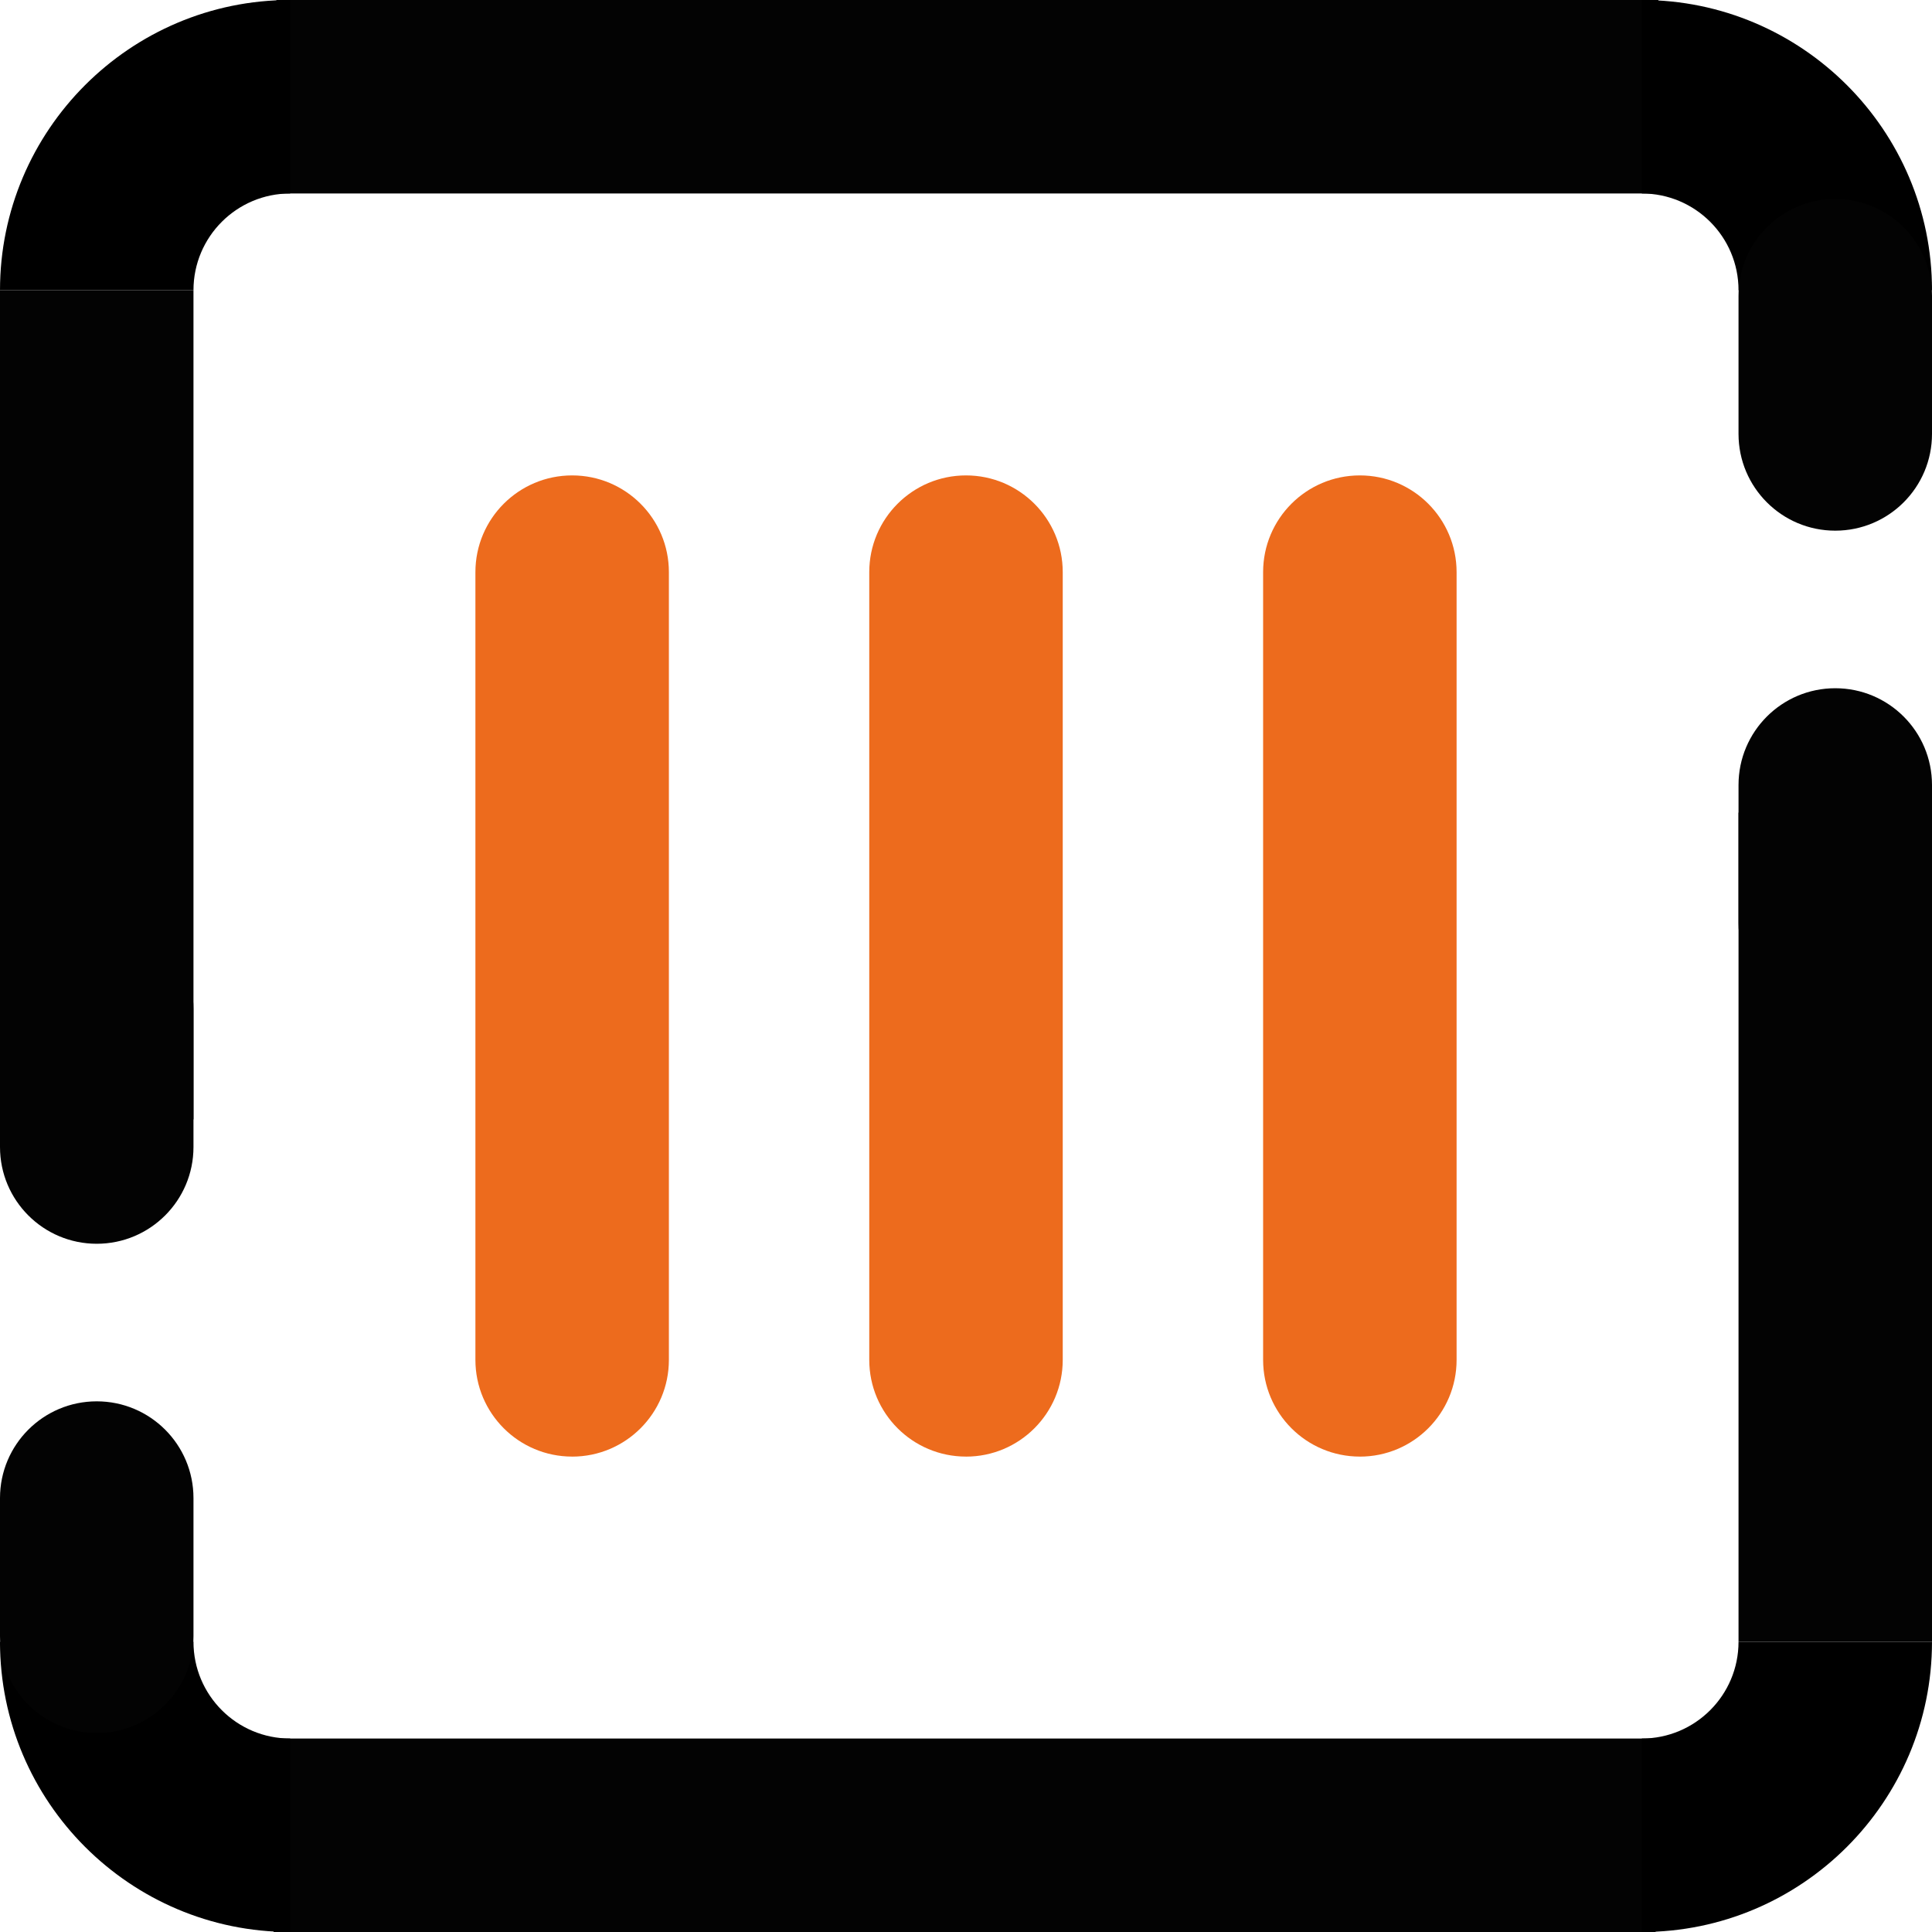
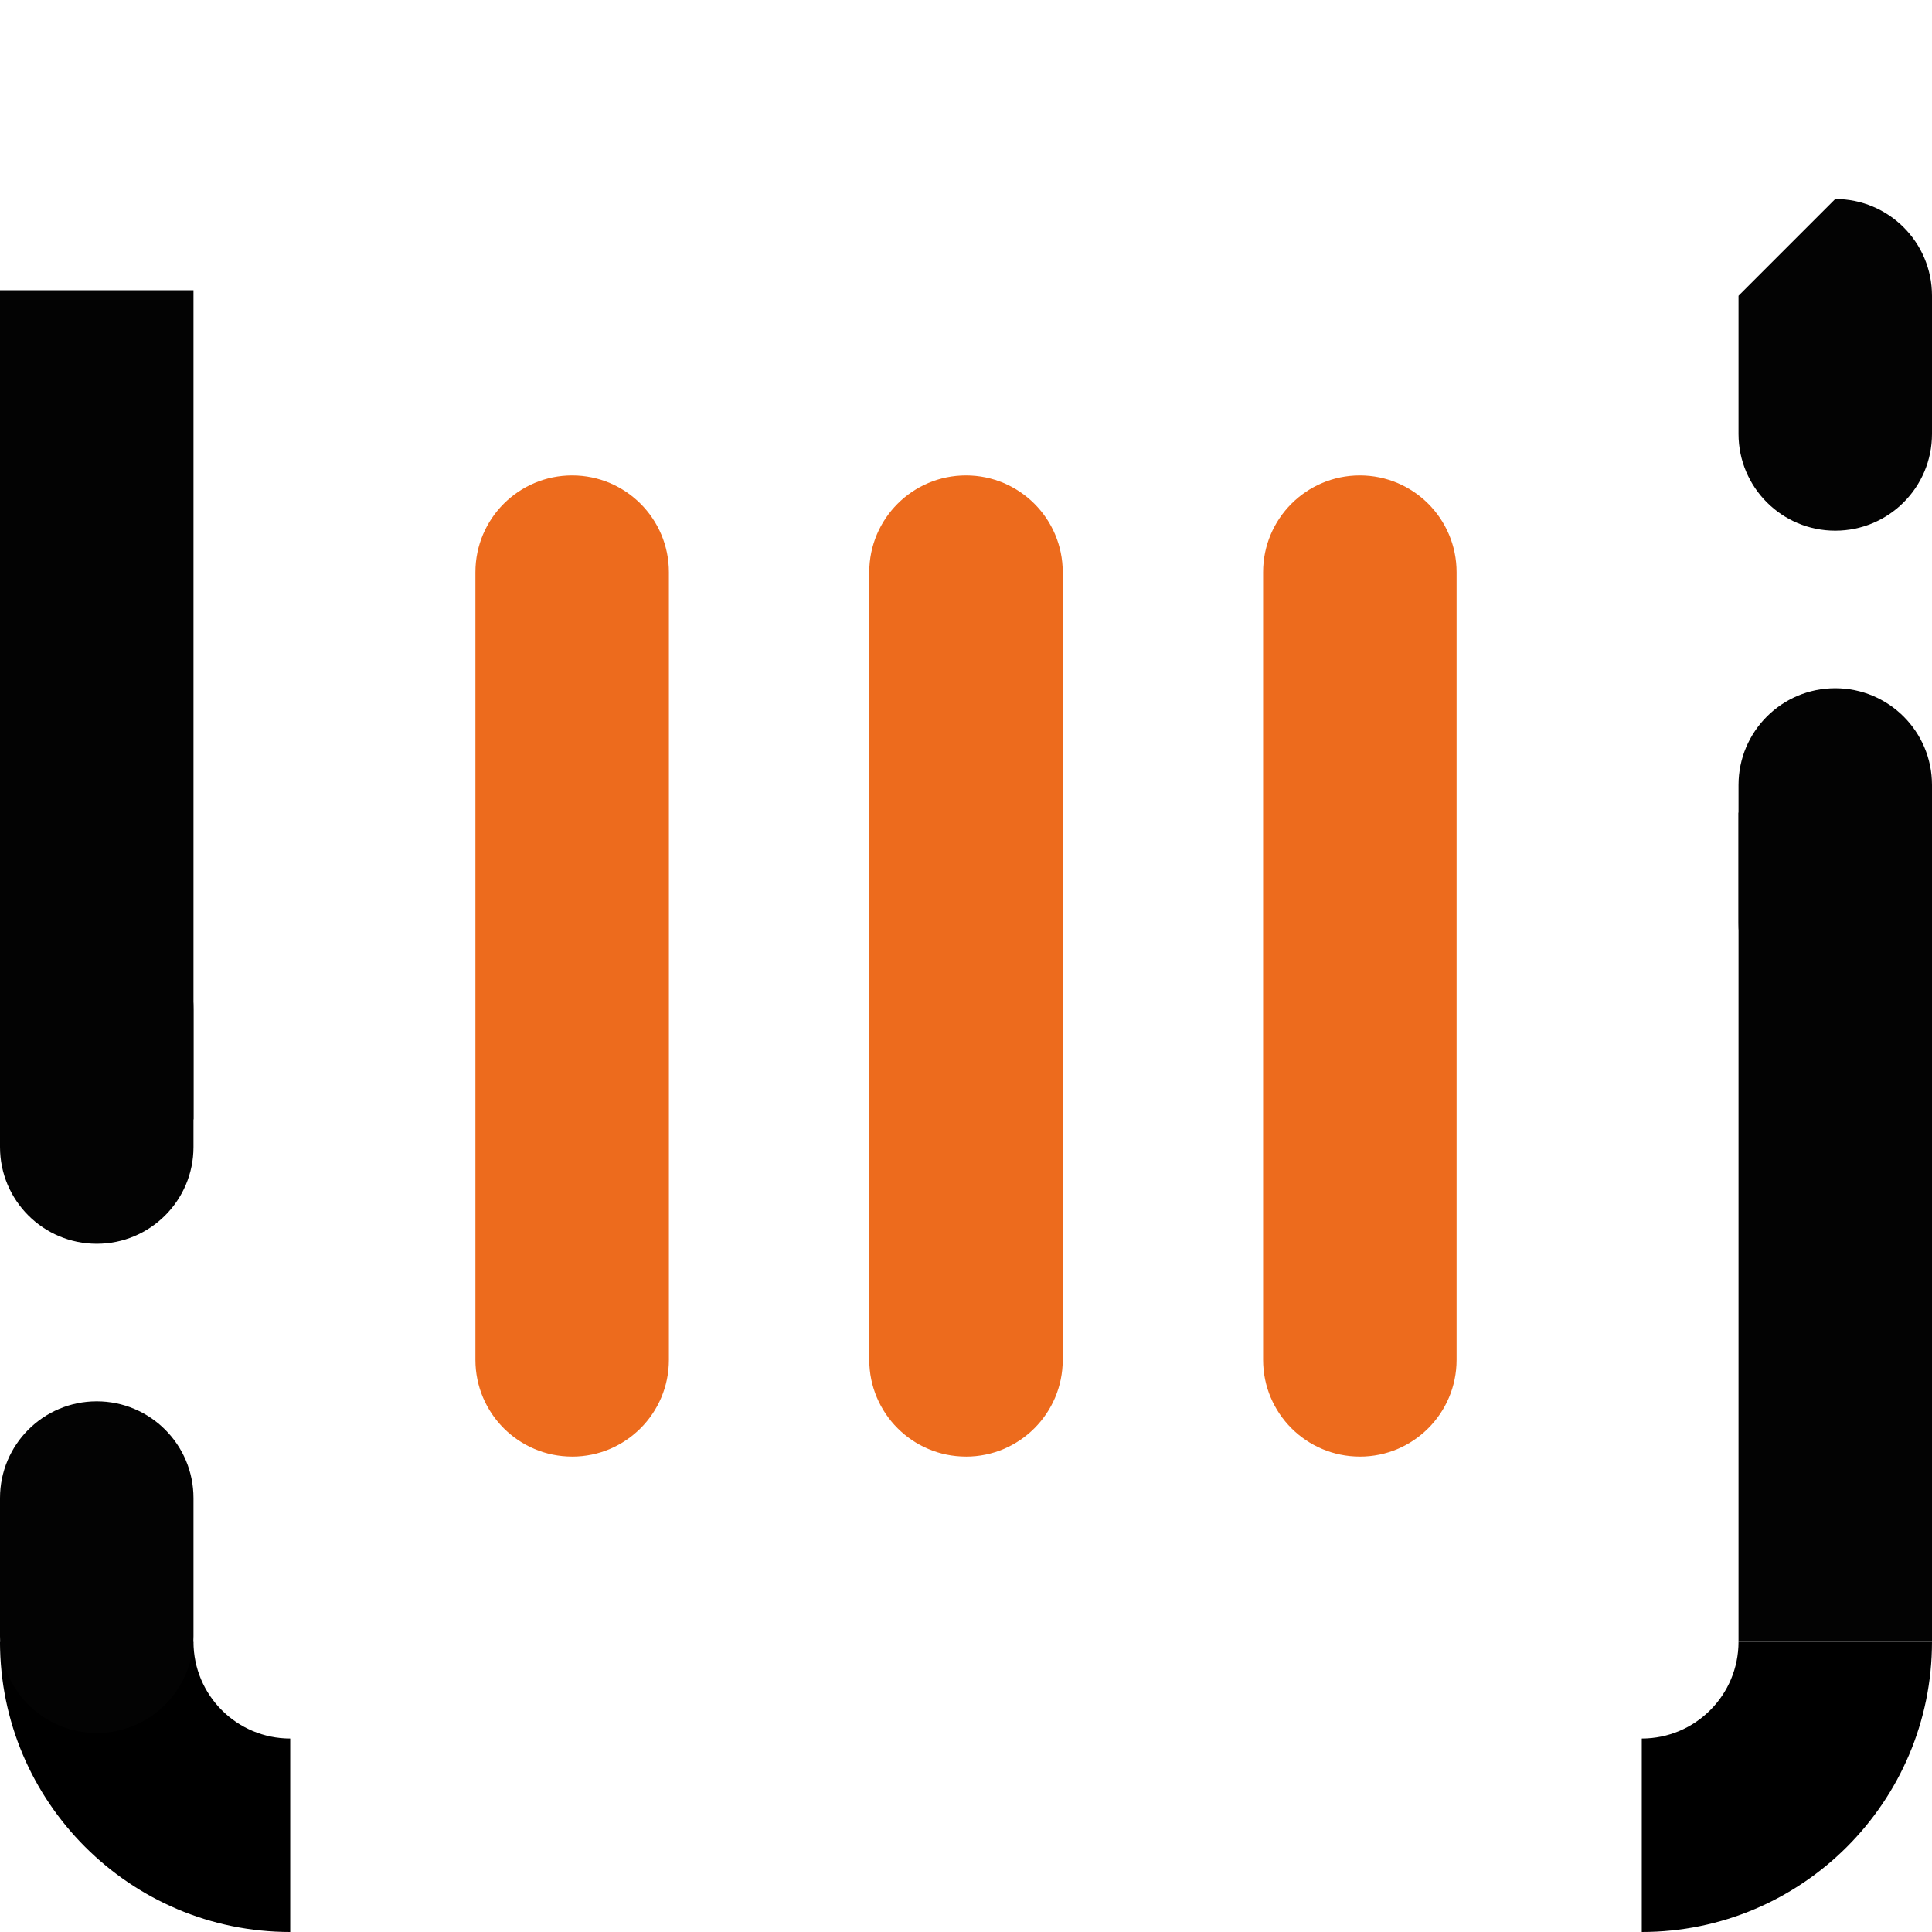
<svg xmlns="http://www.w3.org/2000/svg" id="a" viewBox="0 0 700 700">
  <g id="b">
    <rect x="629.9" y="294.42" width="70.1" height="300.43" fill="#030303" />
-     <rect x="99.14" y="629.9" width="500.72" height="70.1" fill="#030303" />
    <path d="M70.1,594.85H0c0,57.98,47.17,105.15,105.15,105.15v-70.1c-19.36,0-35.05-15.69-35.05-35.05Z" />
    <path d="M629.9,594.85h70.1c0,57.98-47.17,105.15-105.15,105.15v-70.1c19.36,0,35.05-15.69,35.05-35.05Z" />
    <path d="M35.05,627.9c-19.36,0-35.05-15.69-35.05-35.05v-50.07c0-19.36,15.69-35.05,35.05-35.05s35.05,15.69,35.05,35.05v50.07c0,19.36-15.69,35.05-35.05,35.05Z" fill="#030303" />
    <path d="M664.95,369.53c-19.36,0-35.05-15.69-35.05-35.05v-50.07c0-19.36,15.69-35.05,35.05-35.05s35.05,15.69,35.05,35.05v50.07c0,19.36-15.69,35.05-35.05,35.05Z" fill="#030303" />
    <rect x="0" y="105.15" width="70.1" height="300.43" fill="#030303" />
-     <rect x="100.14" width="500.72" height="70.1" fill="#030303" />
-     <path d="M629.9,105.15h70.1c0-57.98-47.17-105.15-105.15-105.15v70.1c19.36,0,35.05,15.69,35.05,35.05Z" />
-     <path d="M70.1,105.15H0C0,47.17,47.17,0,105.15,0v70.1c-19.36,0-35.05,15.69-35.05,35.05Z" />
-     <path d="M664.95,72.1c19.36,0,35.05,15.69,35.05,35.05v50.07c0,19.36-15.69,35.05-35.05,35.05s-35.05-15.69-35.05-35.05v-50.07c0-19.36,15.69-35.05,35.05-35.05Z" fill="#030303" />
+     <path d="M664.95,72.1c19.36,0,35.05,15.69,35.05,35.05v50.07c0,19.36-15.69,35.05-35.05,35.05s-35.05-15.69-35.05-35.05v-50.07Z" fill="#030303" />
    <path d="M35.05,330.47c19.36,0,35.05,15.69,35.05,35.05v50.07c0,19.36-15.69,35.05-35.05,35.05S0,434.95,0,415.59v-50.07c0-19.36,15.69-35.05,35.05-35.05Z" fill="#030303" />
    <path d="M492.7,527.75c-19.36,0-35.05-15.69-35.05-35.05V207.3c0-19.36,15.69-35.05,35.05-35.05s35.05,15.69,35.05,35.05v285.41c0,19.36-15.69,35.05-35.05,35.05Z" fill="#ed6b1d" />
    <path d="M350,527.75c-19.36,0-35.05-15.69-35.05-35.05V207.3c0-19.36,15.69-35.05,35.05-35.05s35.05,15.69,35.05,35.05v285.41c0,19.36-15.69,35.05-35.05,35.05Z" fill="#ed6b1d" />
    <path d="M207.3,527.75c-19.36,0-35.05-15.69-35.05-35.05V207.3c0-19.36,15.69-35.05,35.05-35.05s35.05,15.69,35.05,35.05v285.41c0,19.36-15.69,35.05-35.05,35.05Z" fill="#ed6b1d" />
  </g>
</svg>